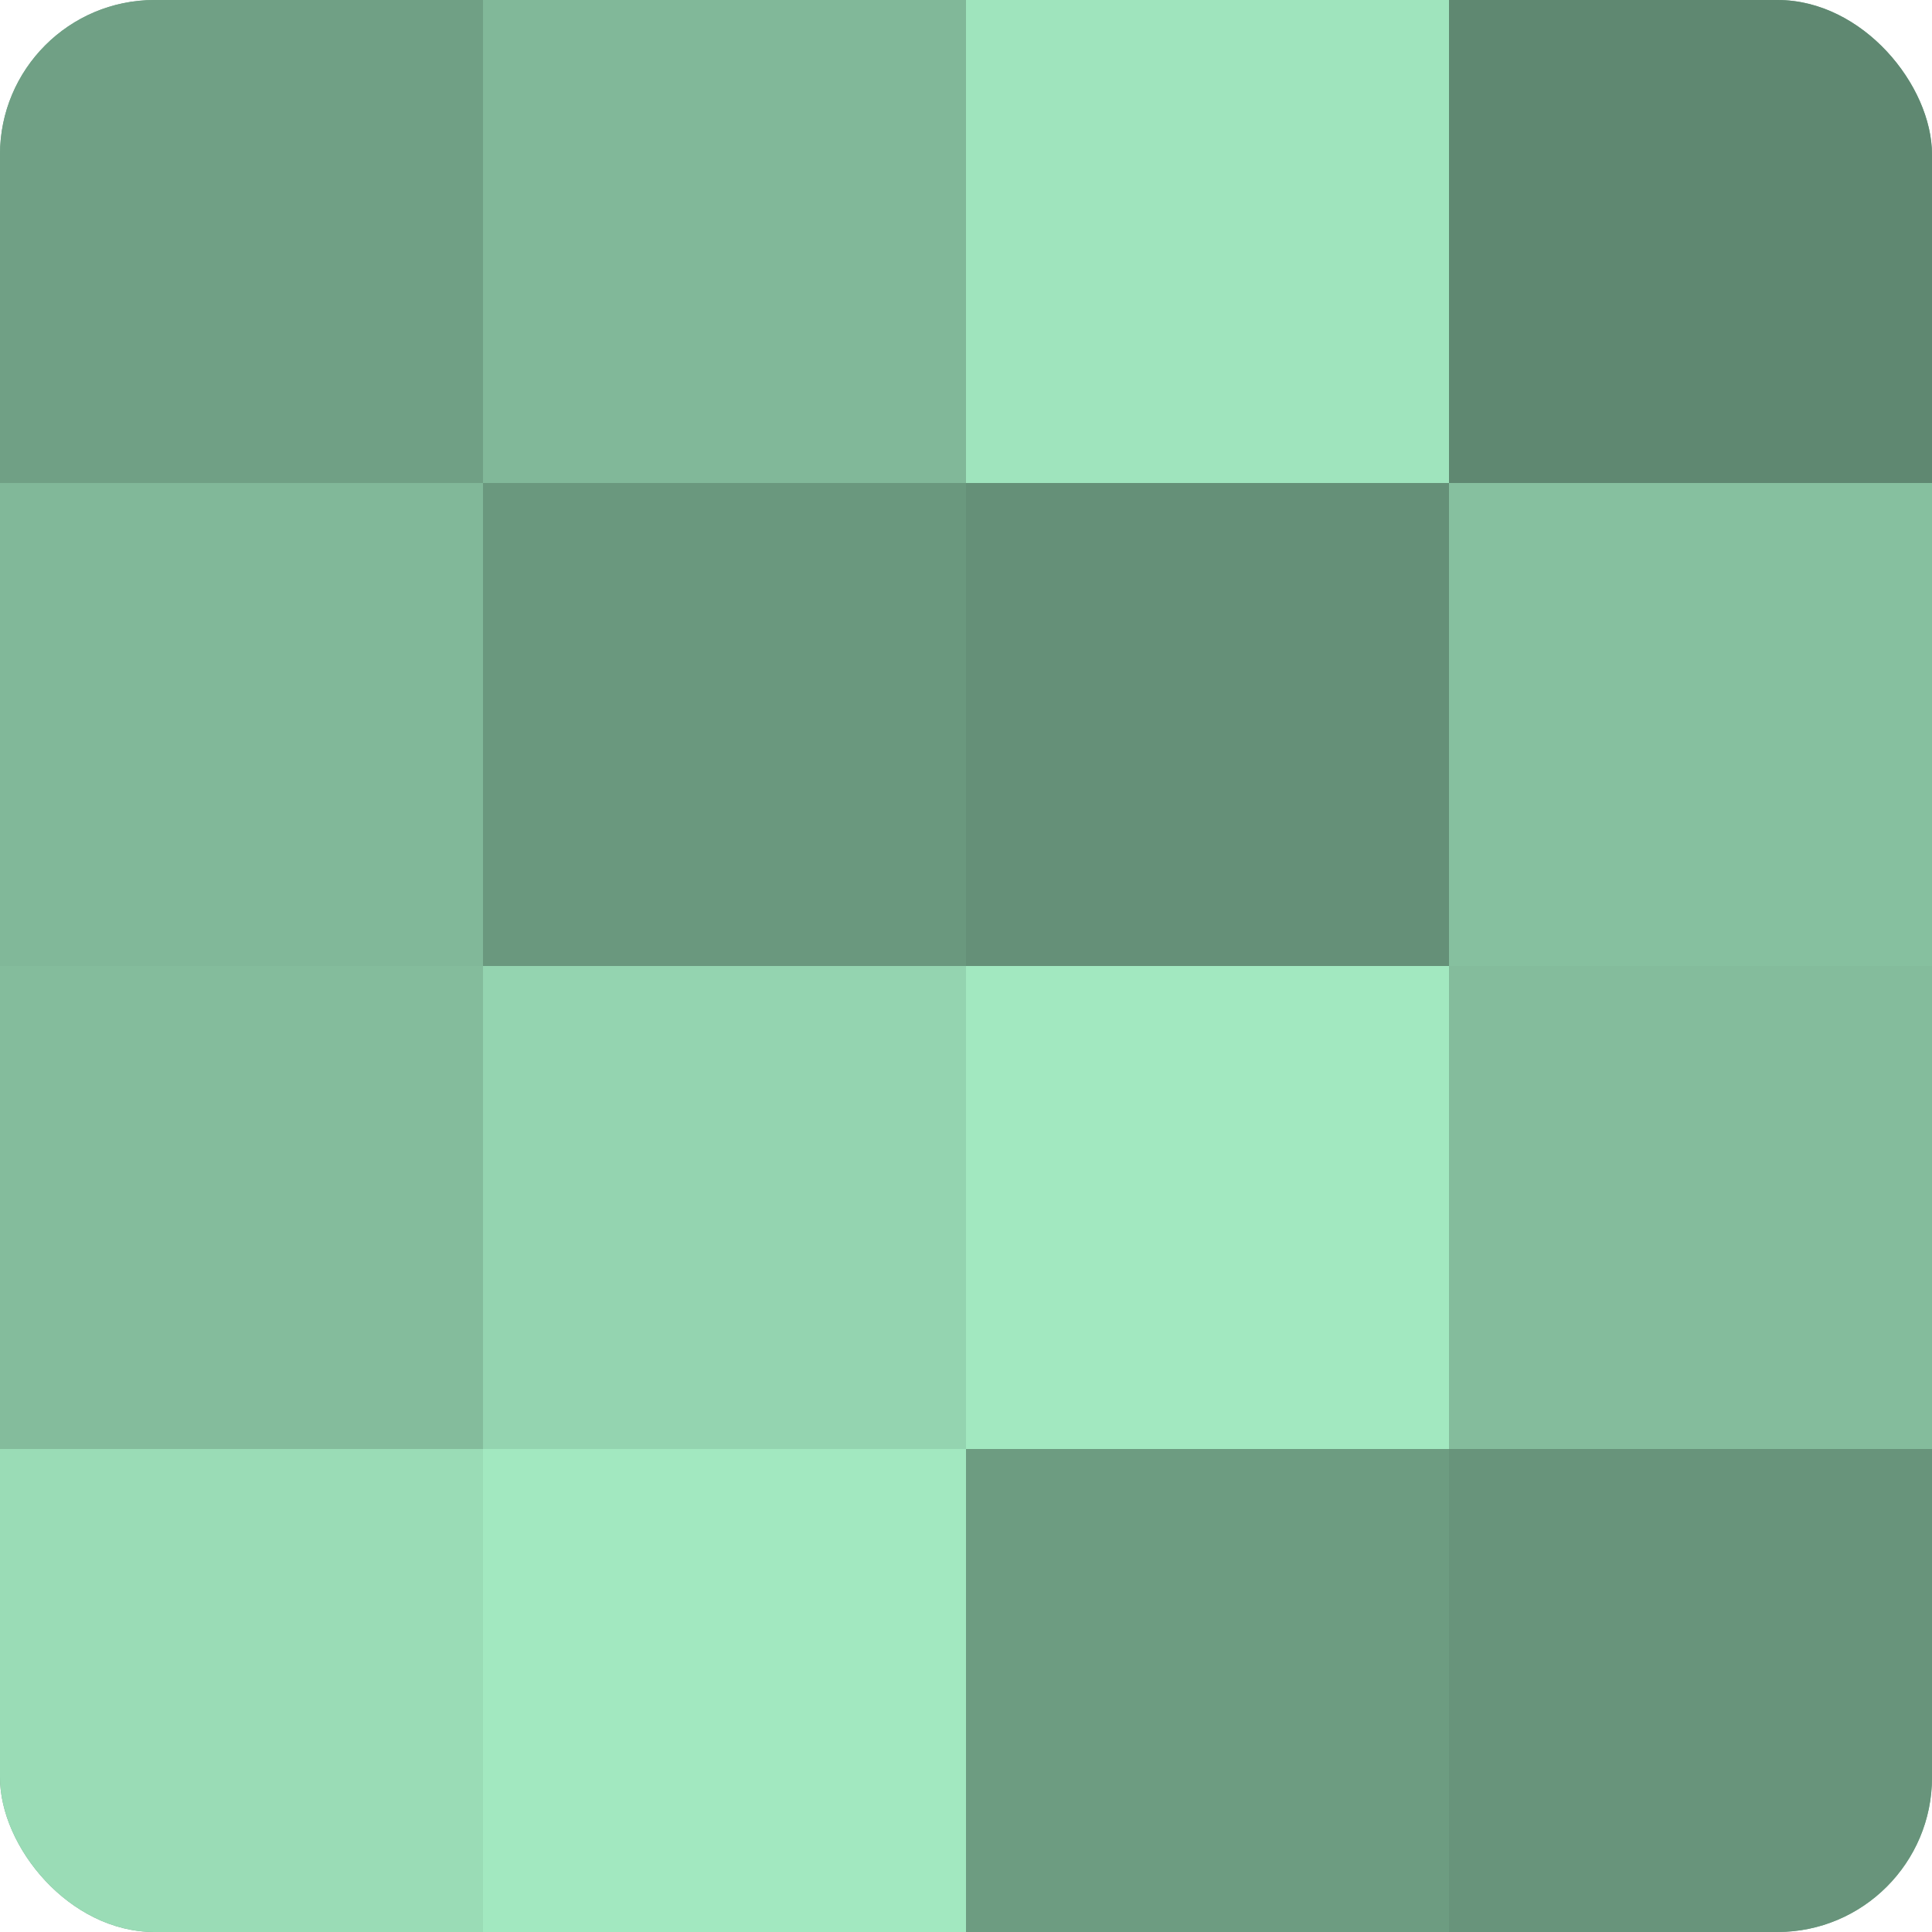
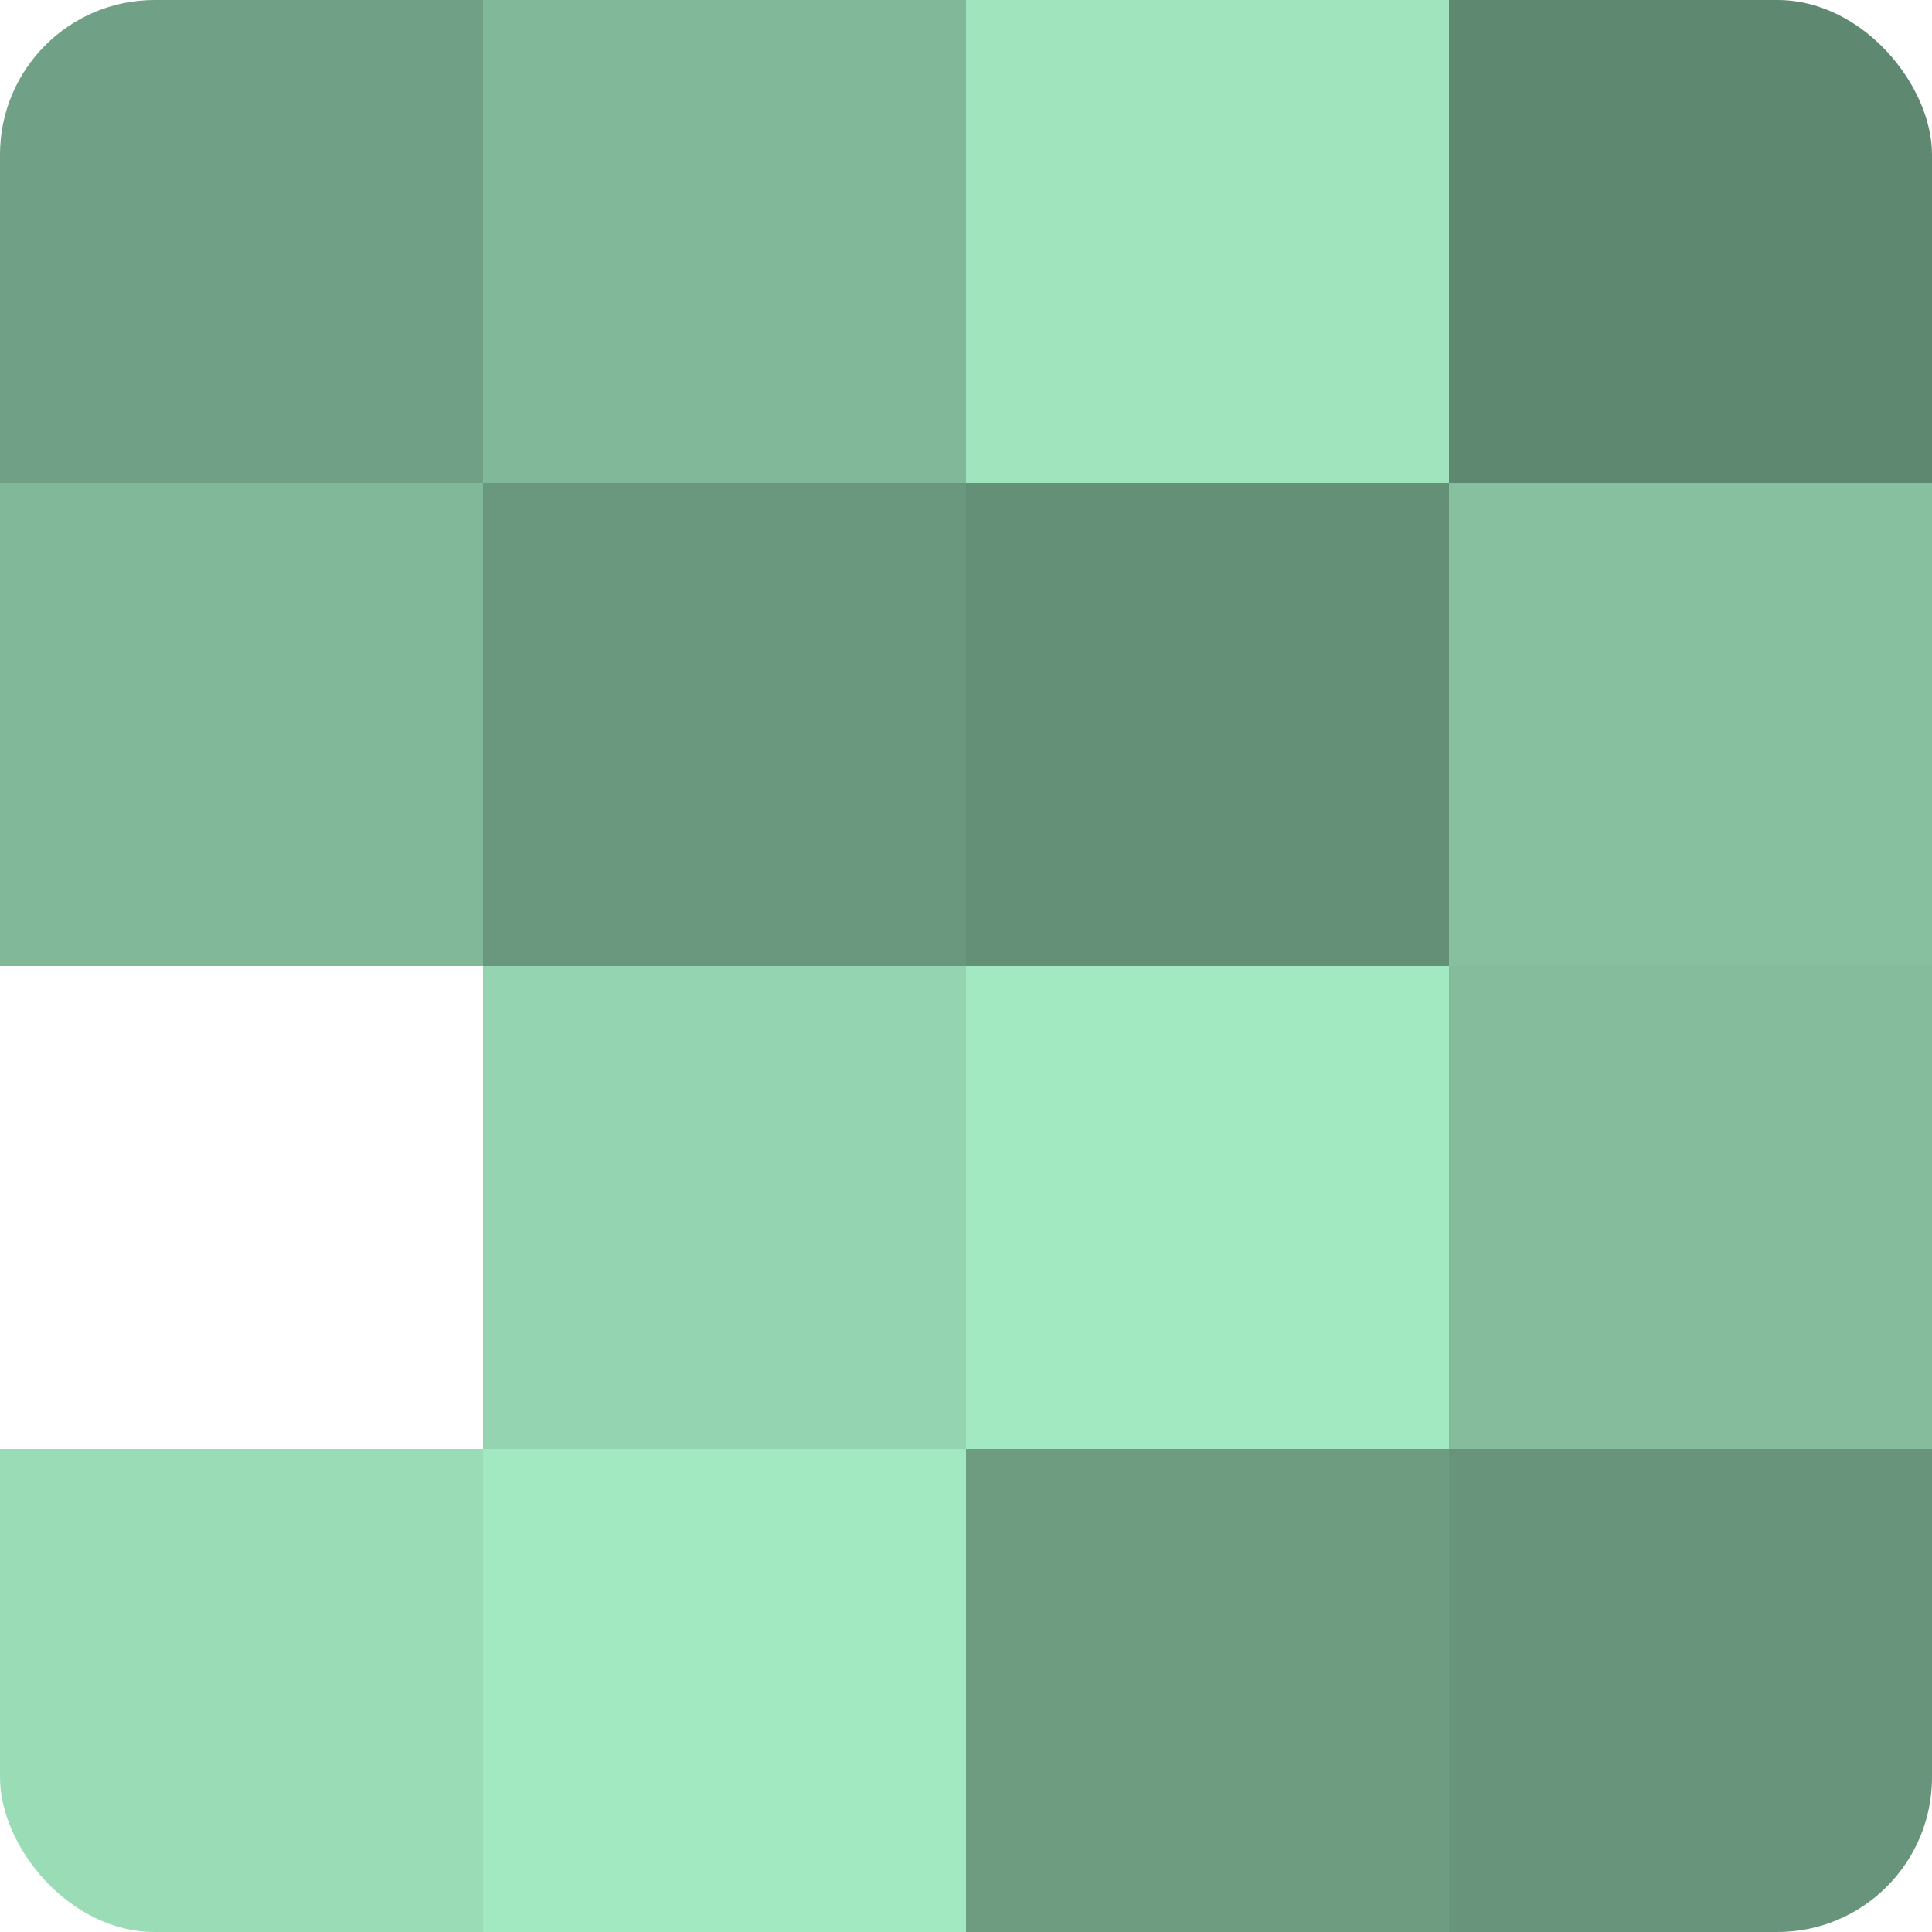
<svg xmlns="http://www.w3.org/2000/svg" width="60" height="60" viewBox="0 0 100 100" preserveAspectRatio="xMidYMid meet">
  <defs>
    <clipPath id="c" width="100" height="100">
      <rect width="100" height="100" rx="8" ry="8" />
    </clipPath>
  </defs>
  <g clip-path="url(#c)">
-     <rect width="100" height="100" fill="#70a085" />
    <rect width="25" height="25" fill="#70a085" />
    <rect y="25" width="25" height="25" fill="#81b899" />
-     <rect y="50" width="25" height="25" fill="#84bc9c" />
    <rect y="75" width="25" height="25" fill="#9adcb6" />
    <rect x="25" width="25" height="25" fill="#81b899" />
    <rect x="25" y="25" width="25" height="25" fill="#6a987e" />
    <rect x="25" y="50" width="25" height="25" fill="#94d4b0" />
    <rect x="25" y="75" width="25" height="25" fill="#a2e8c0" />
    <rect x="50" width="25" height="25" fill="#9fe4bd" />
    <rect x="50" y="25" width="25" height="25" fill="#659078" />
    <rect x="50" y="50" width="25" height="25" fill="#a2e8c0" />
    <rect x="50" y="75" width="25" height="25" fill="#6d9c81" />
    <rect x="75" width="25" height="25" fill="#5f8871" />
    <rect x="75" y="25" width="25" height="25" fill="#86c09f" />
    <rect x="75" y="50" width="25" height="25" fill="#84bc9c" />
    <rect x="75" y="75" width="25" height="25" fill="#68947b" />
  </g>
</svg>